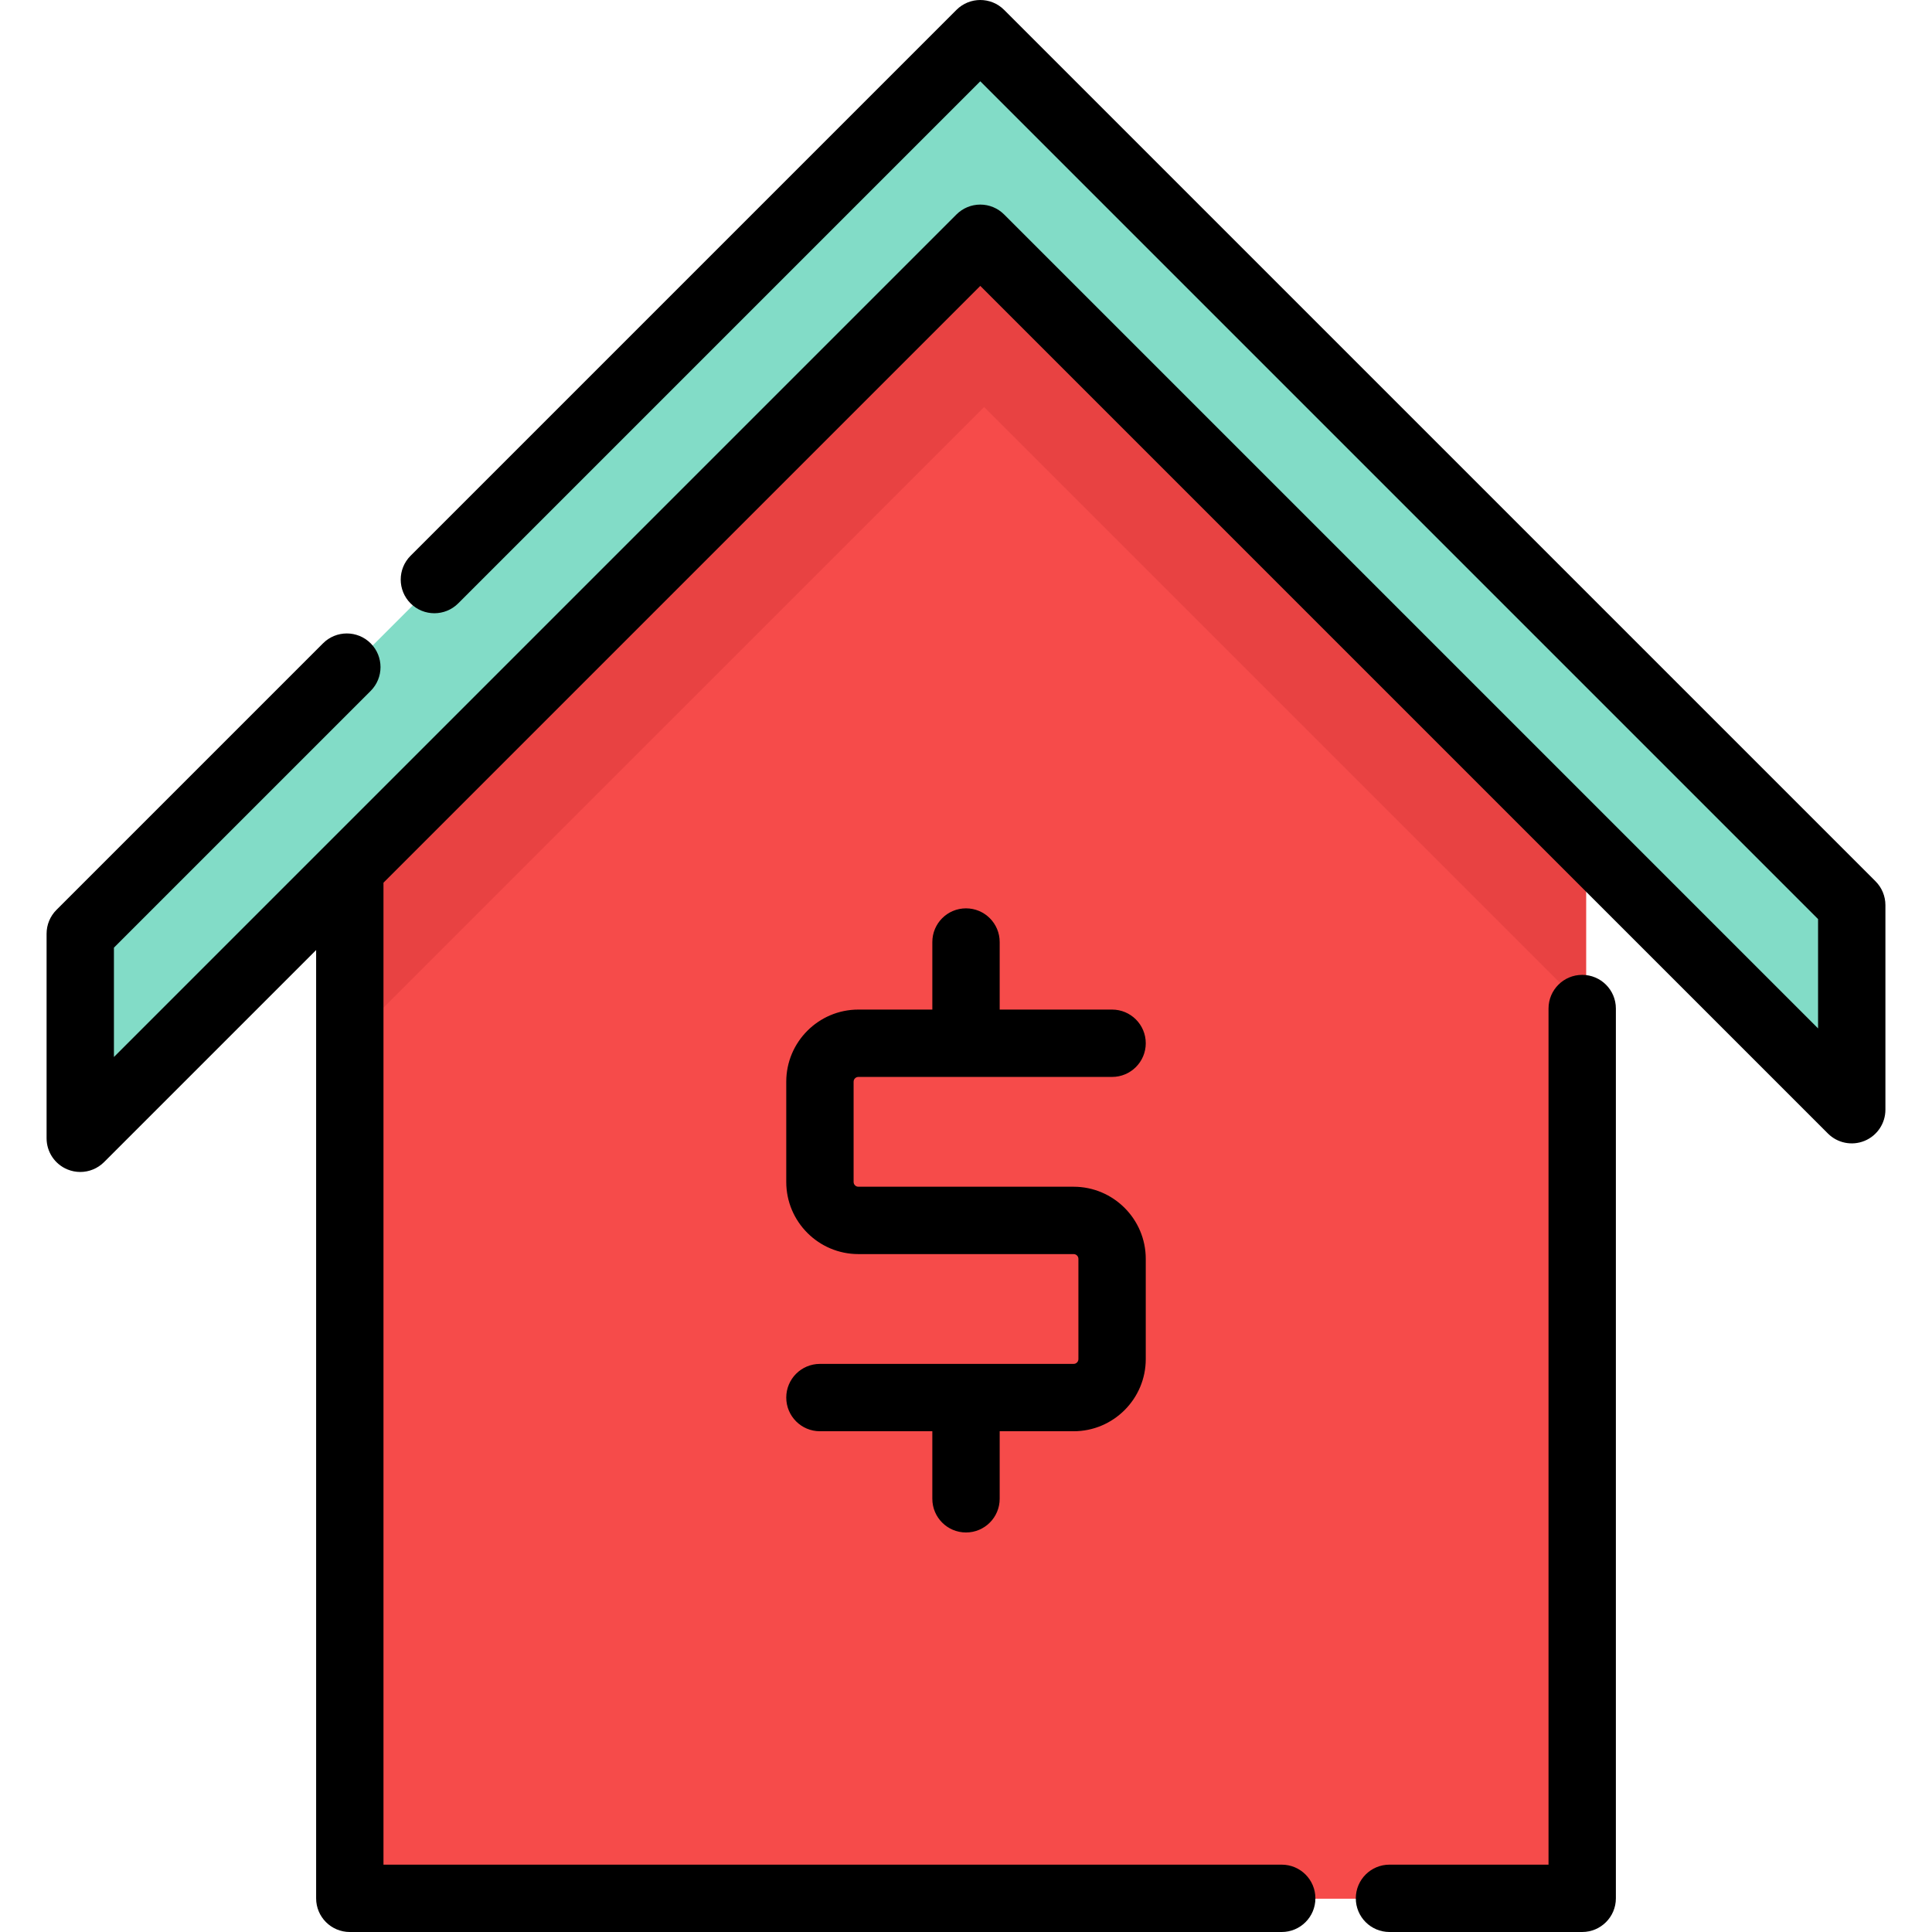
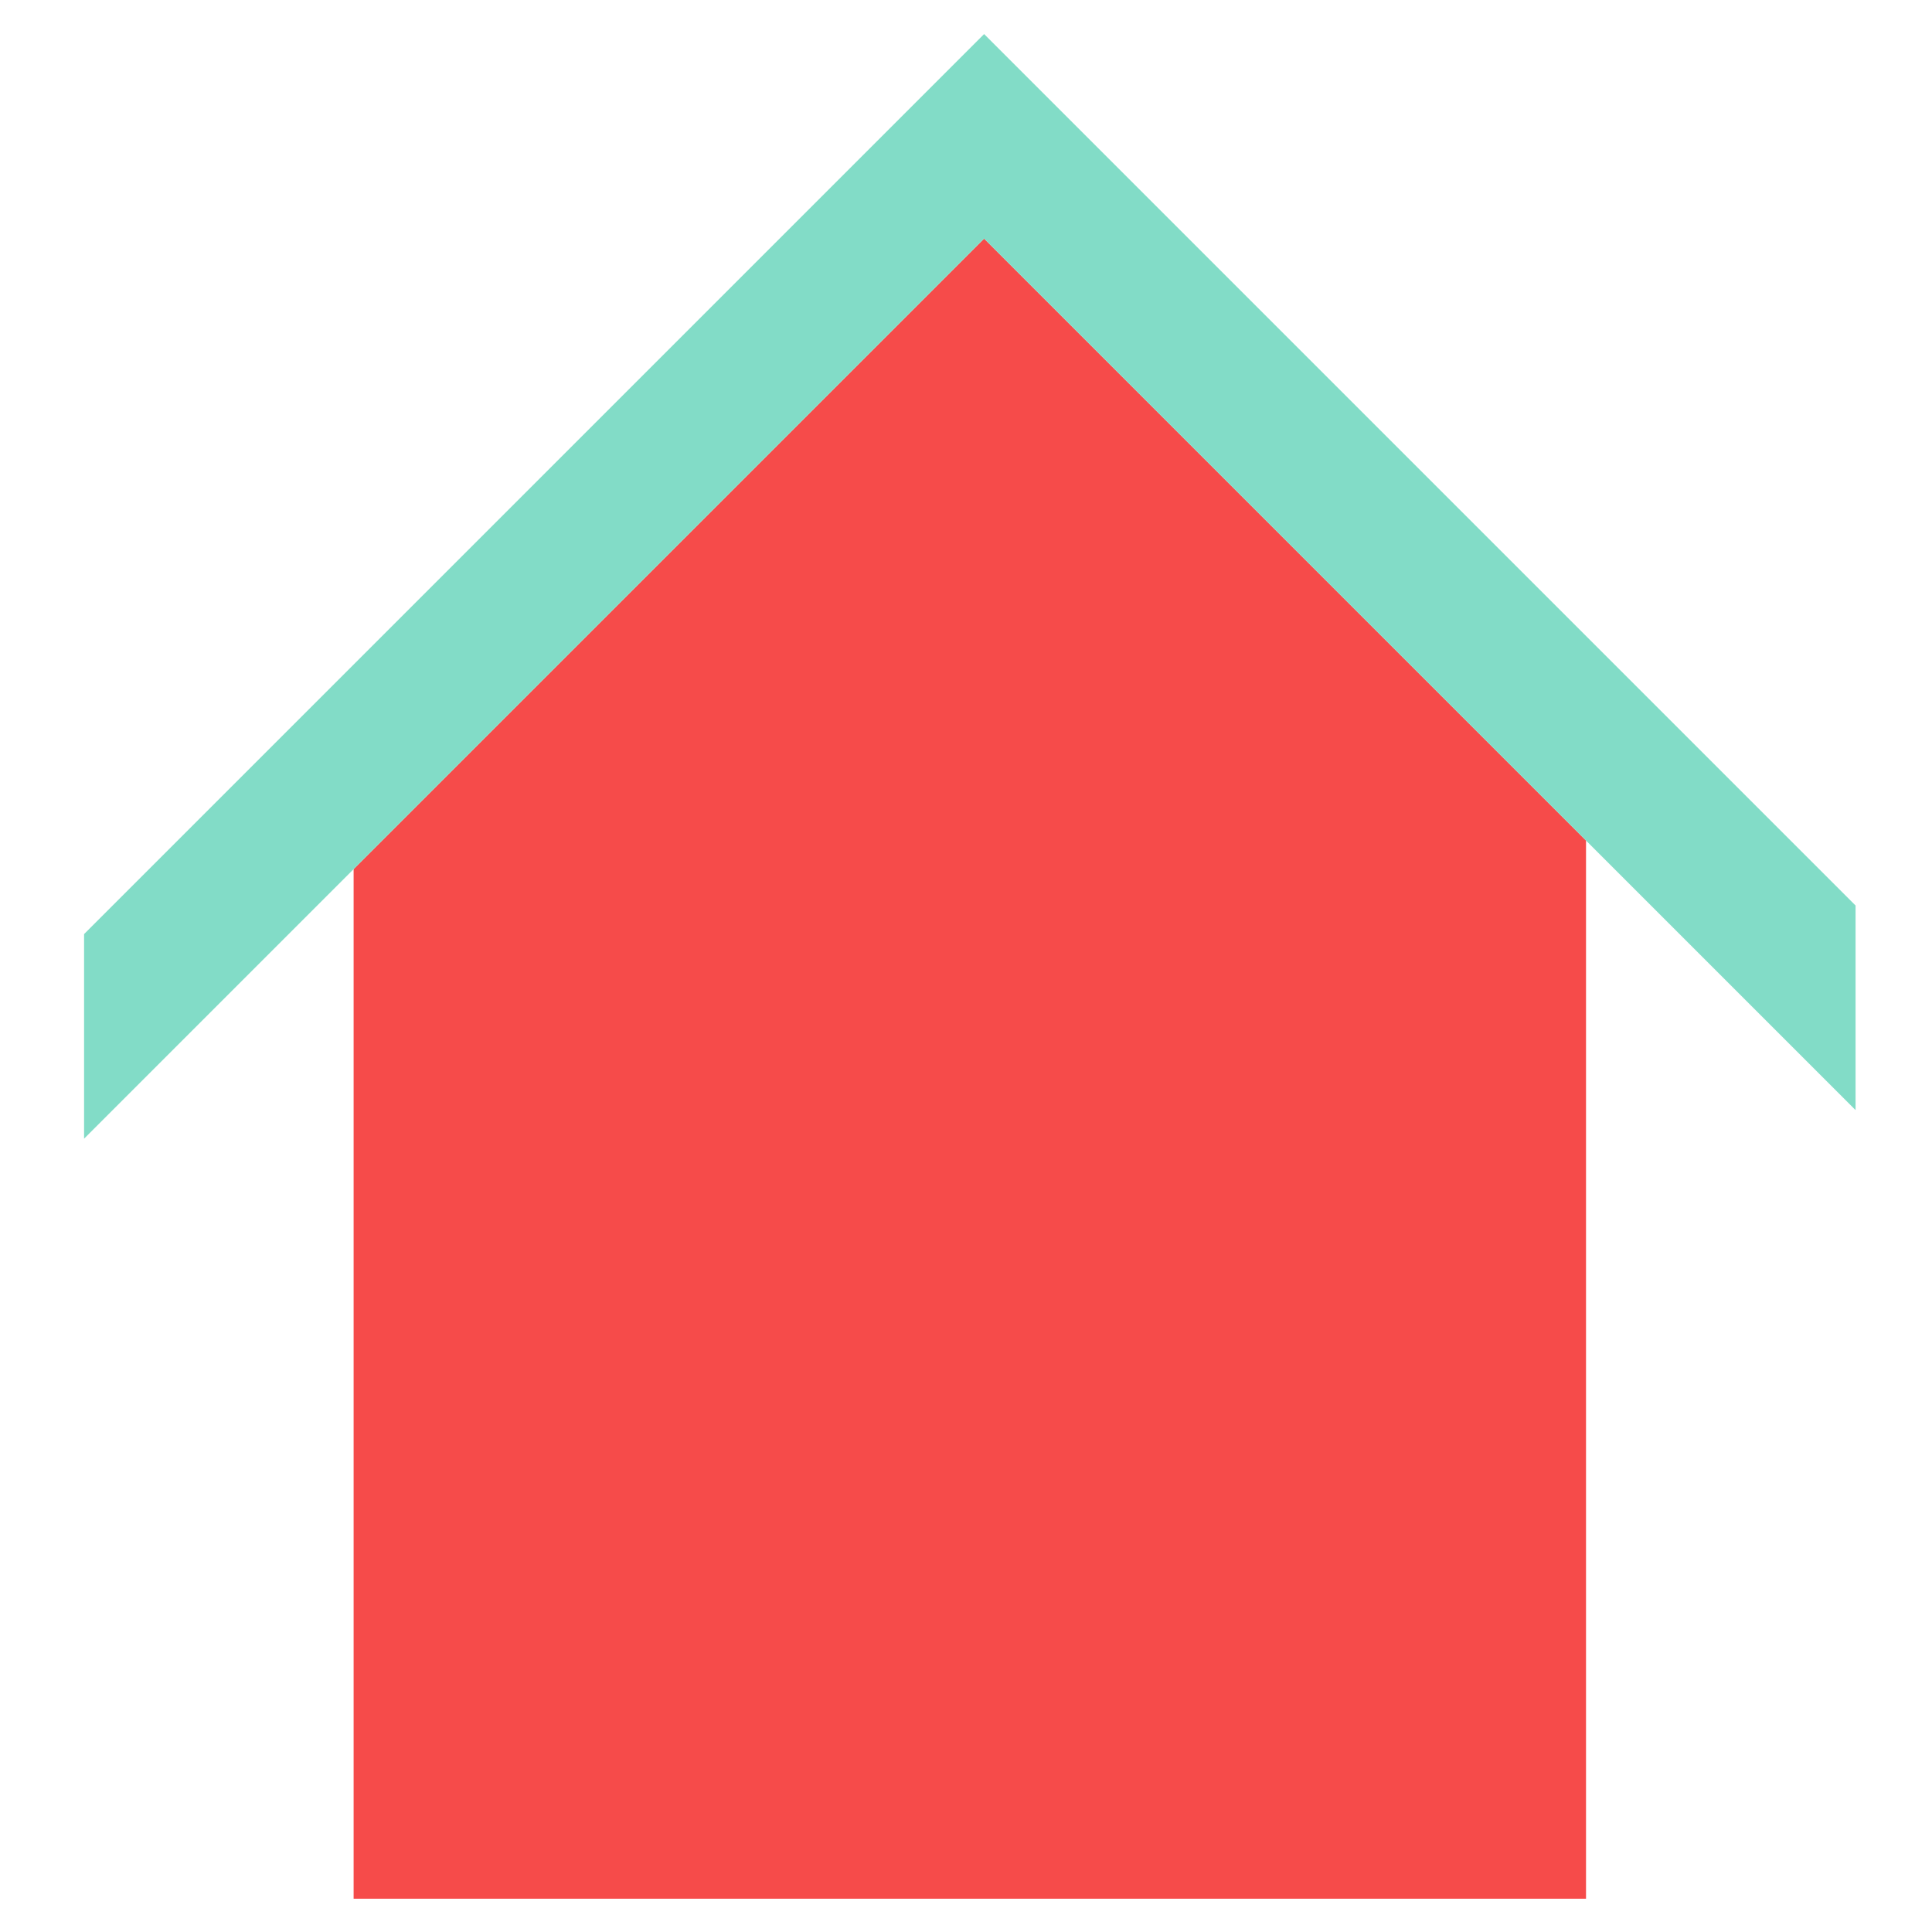
<svg xmlns="http://www.w3.org/2000/svg" version="1.1" id="Layer_1" x="0px" y="0px" viewBox="0 0 512.001 512.001" style="enable-background:new 0 0 512.001 512.001;" xml:space="preserve">
  <polygon style="fill:#F64B4A;" points="420.311,222.757 420.311,503.176 93.713,503.176 93.713,230.325 260.796,63.242 " />
  <polygon style="fill:#82DCC7;" points="22.282,247.543 260.799,9.027 491.743,239.972 491.743,294.19 260.799,63.244   22.282,301.761 " />
-   <polygon style="fill:#E84242;" points="420.315,222.757 420.315,267.377 260.8,107.862 93.717,274.945 93.717,230.325 260.8,63.242   " />
-   <path d="M227.483,285.397h67.232c4.93,0,8.924-3.996,8.924-8.924c0-4.928-3.994-8.924-8.924-8.924h-29.789v-17.904  c0-4.928-3.994-8.924-8.924-8.924c-4.93,0-8.924,3.996-8.924,8.924v17.904h-19.595c-10.541,0-19.117,8.575-19.117,19.117v26.564  c0,10.541,8.575,19.117,19.117,19.117h57.039c0.7,0,1.268,0.57,1.268,1.268v26.564c0,0.7-0.57,1.268-1.268,1.268h-67.232  c-4.93,0-8.924,3.996-8.924,8.924c0,4.928,3.994,8.924,8.924,8.924h29.787v17.904c0,4.928,3.994,8.924,8.924,8.924  c4.93,0,8.924-3.996,8.924-8.924v-17.904h19.596c10.541,0,19.117-8.575,19.117-19.117v-26.564c0-10.541-8.575-19.117-19.117-19.117  h-57.039c-0.7,0-1.268-0.57-1.268-1.268v-26.564C226.214,285.966,226.784,285.397,227.483,285.397z" />
-   <path d="M419.3,258.349c-4.93,0-8.924,3.996-8.924,8.924v226.879h-42.15c-4.93,0-8.924,3.996-8.924,8.924s3.994,8.924,8.924,8.924  H419.3c4.93,0,8.924-3.996,8.924-8.924V267.273C428.224,262.344,424.228,258.349,419.3,258.349z" />
-   <path d="M497.042,233.557L266.097,2.614c-3.486-3.485-9.136-3.485-12.621,0l-144.67,144.669c-3.485,3.485-3.485,9.136,0,12.62  c3.486,3.485,9.136,3.484,12.621,0L259.786,21.544l222.021,222.021v28.977L266.097,56.831c-1.674-1.674-3.943-2.614-6.311-2.614  c-2.368,0-4.636,0.94-6.311,2.614L30.193,280.114v-28.977l68.034-68.032c3.485-3.485,3.485-9.136,0-12.62  c-3.489-3.486-9.138-3.484-12.621,0l-70.647,70.647c-1.673,1.673-2.613,3.943-2.613,6.31v54.218c0,3.61,2.174,6.863,5.509,8.245  c1.104,0.457,2.263,0.679,3.413,0.679c2.323,0,4.605-0.907,6.313-2.614l56.197-56.197v251.305c0,4.928,3.994,8.924,8.924,8.924  h246.969c4.93,0,8.924-3.996,8.924-8.924c0-4.928-3.994-8.924-8.924-8.924H101.625v-260.23L259.786,75.762L484.42,300.396  c2.553,2.552,6.391,3.316,9.726,1.935s5.509-4.636,5.509-8.245v-54.218C499.655,237.501,498.715,235.232,497.042,233.557z" />
  <g>
</g>
  <g>
</g>
  <g>
</g>
  <g>
</g>
  <g>
</g>
  <g>
</g>
  <g>
</g>
  <g>
</g>
  <g>
</g>
  <g>
</g>
  <g>
</g>
  <g>
</g>
  <g>
</g>
  <g>
</g>
  <g>
</g>
</svg>